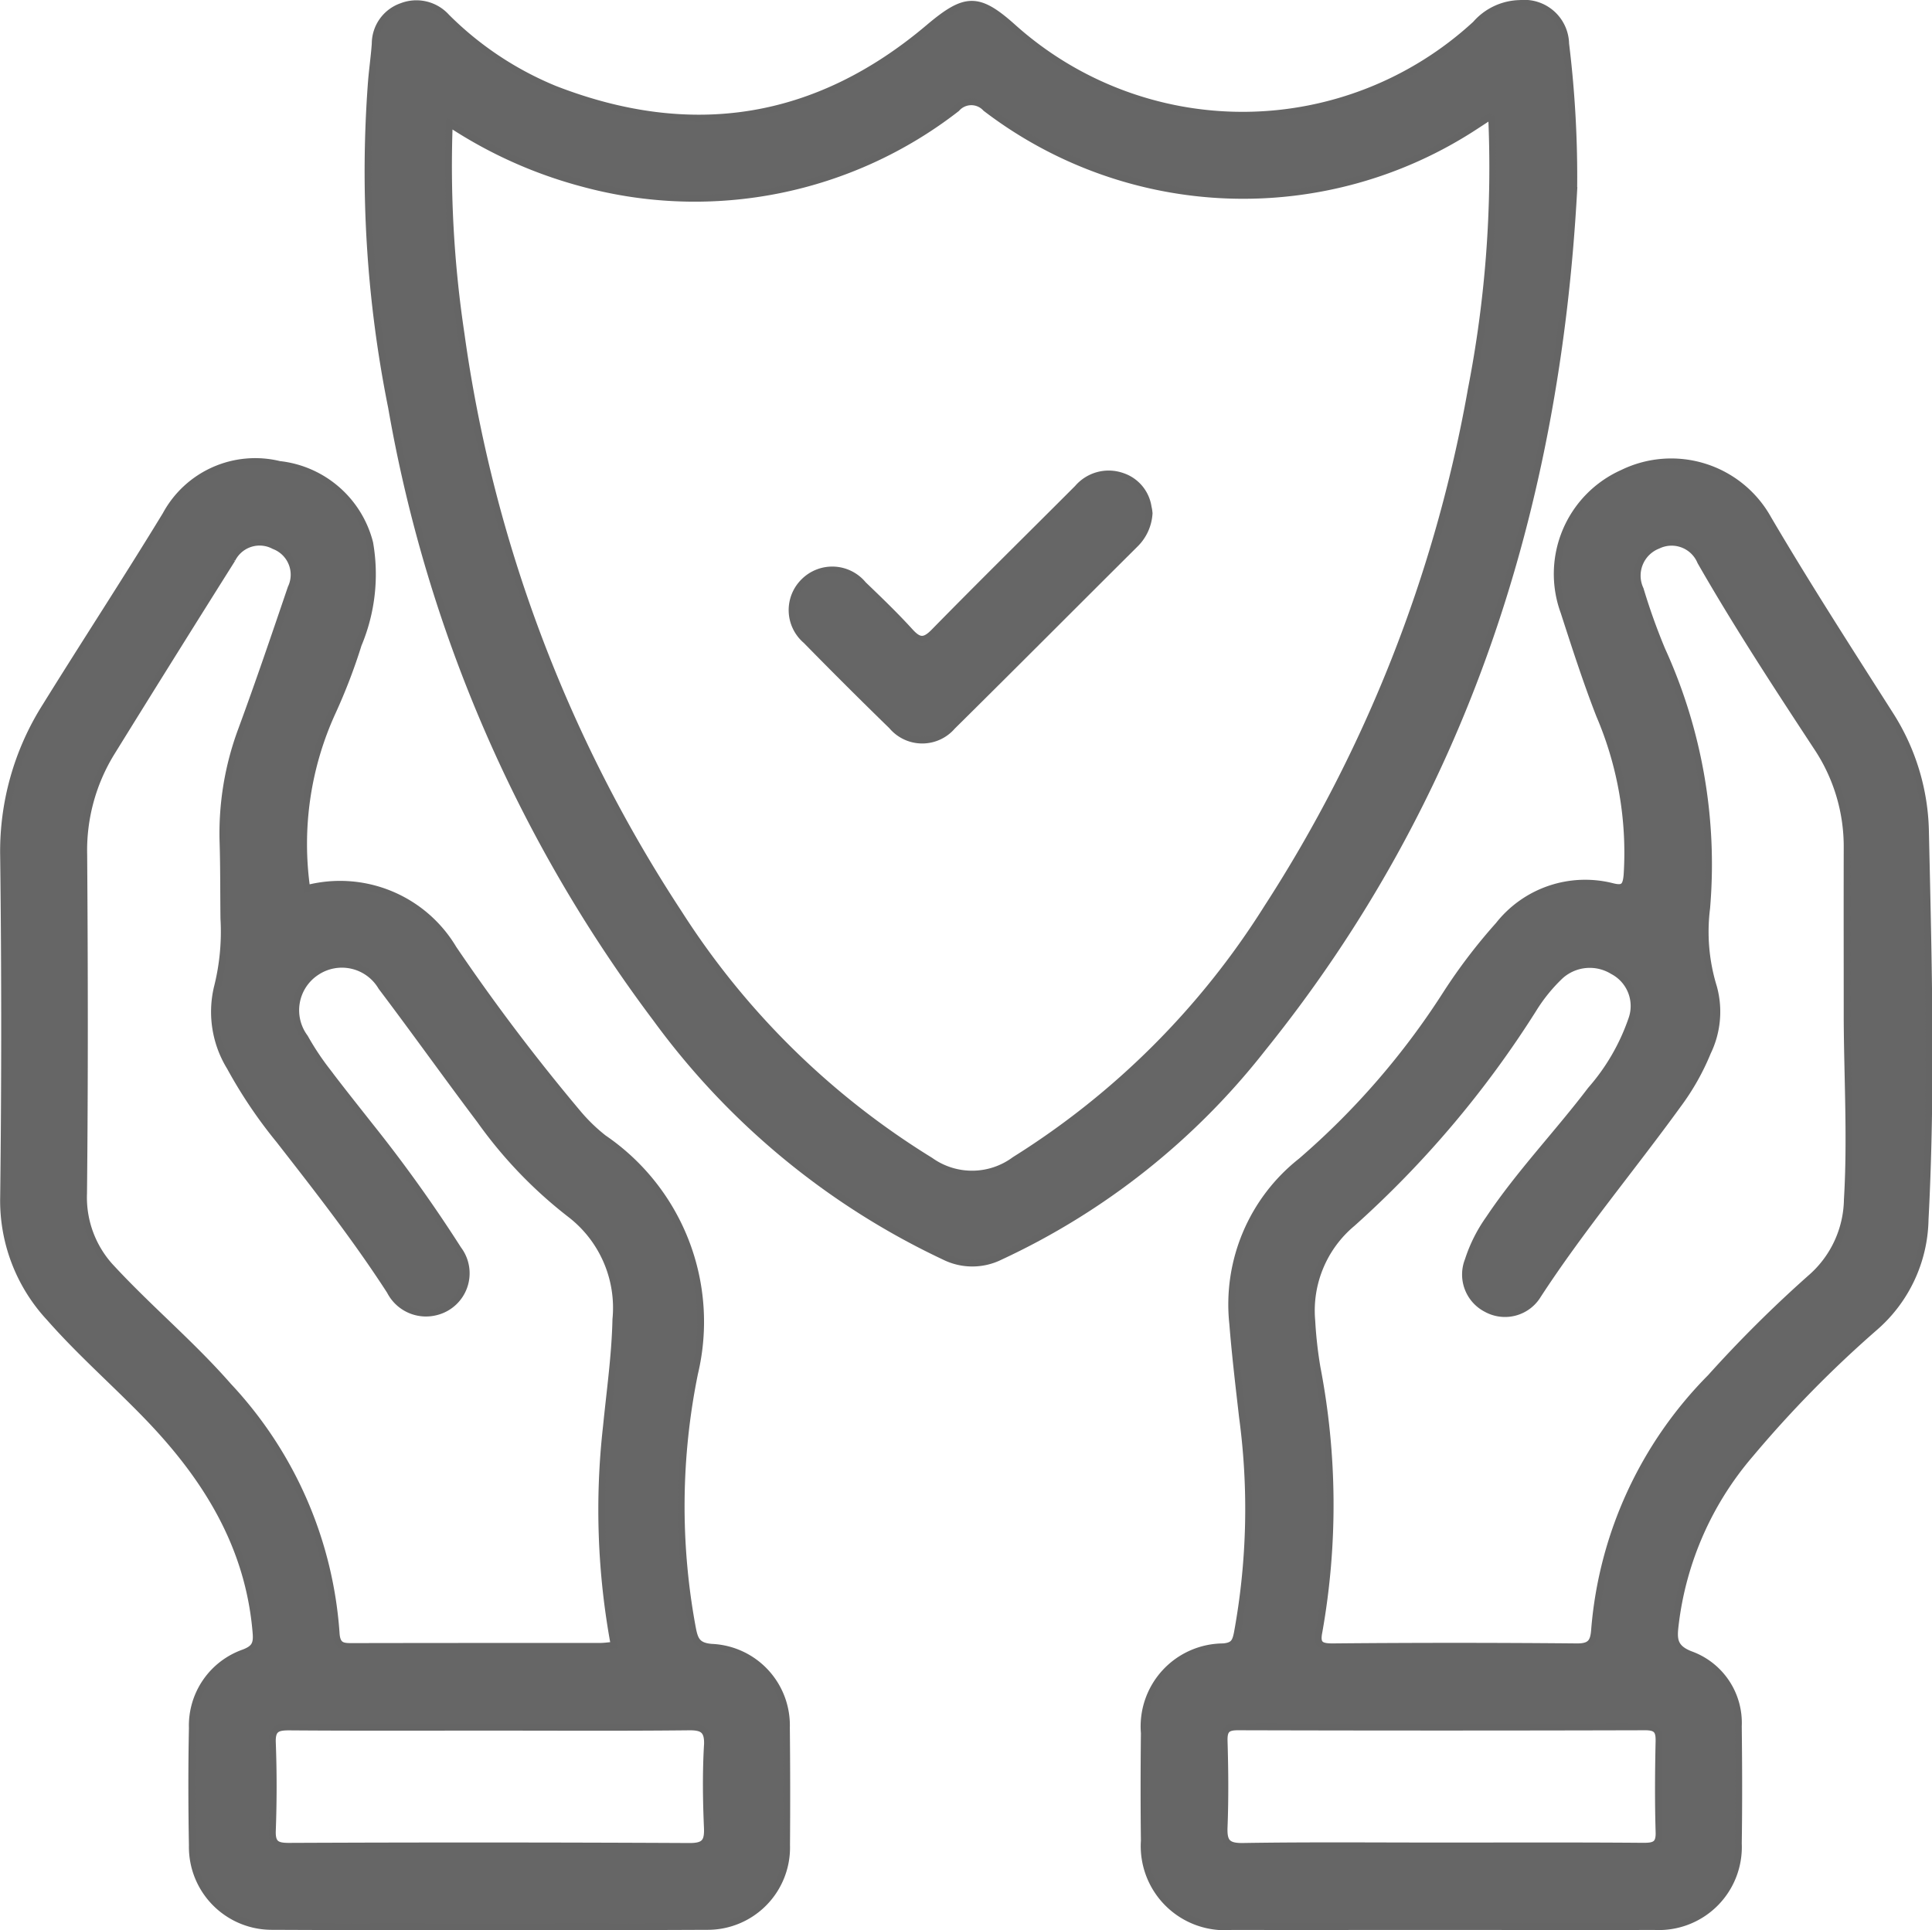
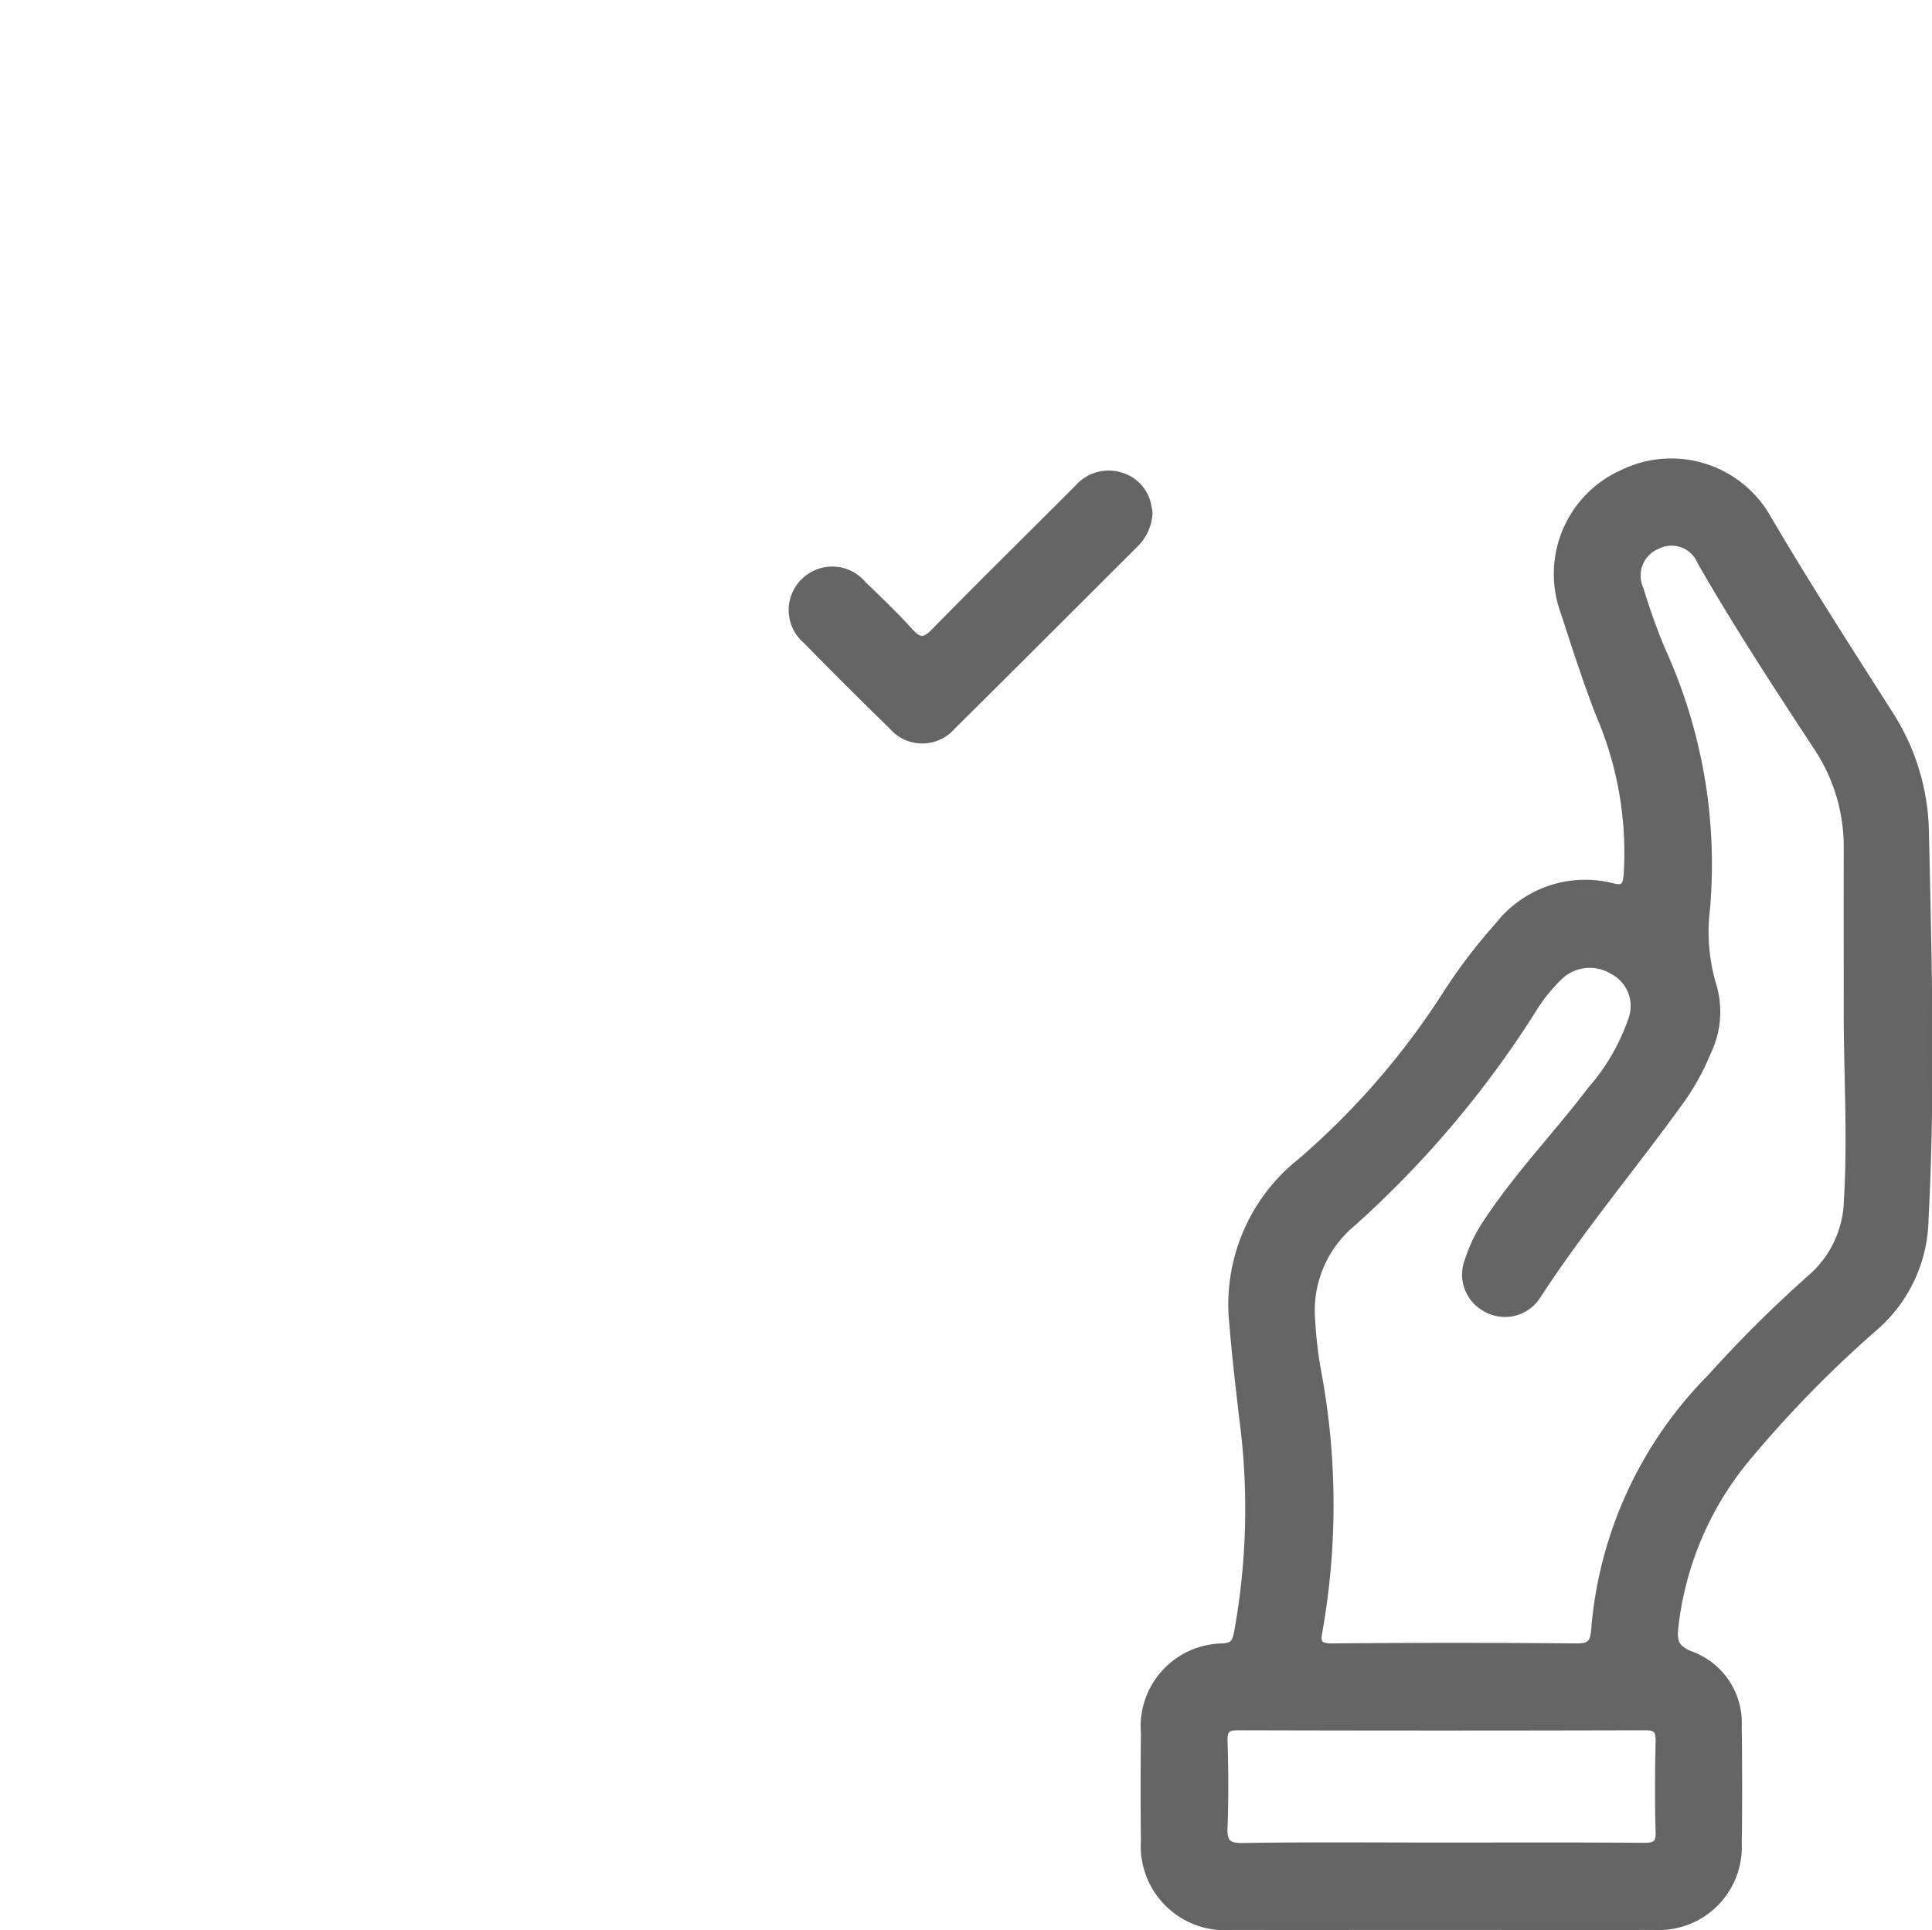
<svg xmlns="http://www.w3.org/2000/svg" width="86.278" height="86.209" viewBox="0 0 86.278 86.209">
  <g id="ic_insurance" transform="translate(1022.689 -483.256)">
-     <path id="Path_91622" data-name="Path 91622" d="M-987.567,627.85a3.491,3.491,0,0,0-3.321-3.588c-.684-.047-.778-.346-.88-.873a29.72,29.72,0,0,1,.1-11.367,9.929,9.929,0,0,0-4.065-10.5,7.713,7.713,0,0,1-1.127-1.087,89.249,89.249,0,0,1-5.579-7.374,5.892,5.892,0,0,0-6.549-2.692,14.163,14.163,0,0,1,1.15-7.895,25.478,25.478,0,0,0,1.151-3.006,8.106,8.106,0,0,0,.51-4.536,4.691,4.691,0,0,0-4.036-3.506,4.54,4.54,0,0,0-5.073,2.253c-1.753,2.88-3.6,5.7-5.375,8.565a12.1,12.1,0,0,0-1.87,6.7q.092,7.6,0,15.2a7.681,7.681,0,0,0,2.048,5.393c1.347,1.535,2.883,2.88,4.3,4.34,2.662,2.738,4.61,5.823,4.927,9.752.041.5-.071.69-.531.872a3.449,3.449,0,0,0-2.315,3.368c-.035,1.746-.031,3.494,0,5.241a3.552,3.552,0,0,0,3.59,3.623q9.7.043,19.391,0a3.527,3.527,0,0,0,3.561-3.637Q-987.54,630.471-987.567,627.85Zm-24.876-15.2c-1.626-1.872-3.532-3.463-5.218-5.276a4.61,4.61,0,0,1-1.293-3.385c.052-5.036.043-10.073.008-15.11a8.339,8.339,0,0,1,1.222-4.563q2.682-4.336,5.4-8.652a1.37,1.37,0,0,1,1.875-.6,1.377,1.377,0,0,1,.757,1.882c-.719,2.115-1.437,4.231-2.209,6.327a13.24,13.24,0,0,0-.831,5.041c.035,1.135.025,2.271.039,3.406a10.177,10.177,0,0,1-.3,3.1,4.711,4.711,0,0,0,.58,3.53,21.061,21.061,0,0,0,2.189,3.25c1.714,2.2,3.434,4.4,4.953,6.751a1.8,1.8,0,0,0,2.067.926,1.775,1.775,0,0,0,.977-2.792,64.123,64.123,0,0,0-3.959-5.53c-.648-.823-1.3-1.639-1.933-2.477a12.07,12.07,0,0,1-.958-1.453,2.04,2.04,0,0,1,.521-2.925,2.047,2.047,0,0,1,2.9.665c1.49,1.972,2.923,3.987,4.411,5.961a19.882,19.882,0,0,0,4.033,4.2,5.273,5.273,0,0,1,2.024,4.689c-.035,1.6-.263,3.189-.421,4.781a33.134,33.134,0,0,0,.346,9.772c-.235.02-.433.051-.631.051-3.668,0-7.337,0-11.005.007-.44,0-.743.022-.777-.6A17.953,17.953,0,0,0-1012.443,612.646Zm21.341,16.007c-.069,1.218-.053,2.444,0,3.664.026.632-.12.838-.8.835q-8.944-.045-17.889-.006c-.547,0-.754-.109-.732-.7.048-1.307.05-2.619,0-3.926-.023-.607.2-.7.739-.7,3,.023,5.992.011,8.988.011,2.938,0,5.876.018,8.813-.013C-991.342,627.808-991.061,627.919-991.1,628.653Z" transform="translate(0 -67.426)" fill="#666" stroke="#656565" stroke-width="0.3" />
    <path id="Path_91623" data-name="Path 91623" d="M-769.01,587.885a10.024,10.024,0,0,0-1.59-5.27c-1.841-2.893-3.7-5.775-5.437-8.732a4.95,4.95,0,0,0-6.5-2.053,4.935,4.935,0,0,0-2.623,6.206c.5,1.548,1,3.1,1.588,4.609a15.608,15.608,0,0,1,1.229,7.133c-.045.52-.16.647-.654.522a4.922,4.922,0,0,0-5.083,1.728,24.649,24.649,0,0,0-2.327,3.051,34.191,34.191,0,0,1-6.491,7.494,8.141,8.141,0,0,0-3.054,7.261c.111,1.392.276,2.78.435,4.167a30.7,30.7,0,0,1-.231,9.648c-.081.4-.166.569-.628.61a3.558,3.558,0,0,0-3.525,3.855c-.017,1.6-.02,3.2,0,4.805a3.608,3.608,0,0,0,3.906,3.838c3.116.006,6.232,0,9.348,0,3.174,0,6.348.011,9.523,0a3.558,3.558,0,0,0,3.755-3.711c.027-1.747.02-3.495,0-5.242a3.245,3.245,0,0,0-2.137-3.2c-.752-.29-.755-.688-.684-1.3a14.26,14.26,0,0,1,3.341-7.635A51.158,51.158,0,0,1-771.289,610a6.533,6.533,0,0,0,2.261-4.826C-768.725,599.412-768.881,593.648-769.01,587.885Zm-12.579,45.281c-3.029-.025-6.058-.012-9.086-.012-2.941,0-5.883-.027-8.824.02-.715.011-.859-.214-.833-.868.05-1.28.038-2.563,0-3.844-.013-.5.135-.626.628-.624q9.087.025,18.173,0c.512,0,.625.166.615.642-.029,1.339-.039,2.68,0,4.018C-780.891,633.047-781.061,633.169-781.589,633.165Zm9.083-28.88a4.735,4.735,0,0,1-1.653,3.515,56.111,56.111,0,0,0-4.456,4.431,18.058,18.058,0,0,0-5.177,11.249c-.039.557-.167.784-.794.778q-5.458-.05-10.916,0c-.557,0-.706-.13-.594-.68a32.4,32.4,0,0,0-.089-11.8,18.8,18.8,0,0,1-.232-2.081,5.079,5.079,0,0,1,1.805-4.354,45.23,45.23,0,0,0,8.084-9.567,7.44,7.44,0,0,1,1.206-1.487,1.963,1.963,0,0,1,2.347-.214,1.763,1.763,0,0,1,.838,2.167,9.414,9.414,0,0,1-1.826,3.144c-1.476,1.946-3.178,3.714-4.54,5.751a6.786,6.786,0,0,0-.935,1.861,1.723,1.723,0,0,0,.818,2.166,1.717,1.717,0,0,0,2.3-.62c1.924-2.953,4.189-5.653,6.252-8.5a10.73,10.73,0,0,0,1.325-2.346,4.137,4.137,0,0,0,.267-2.9,8.4,8.4,0,0,1-.308-3.529,23.077,23.077,0,0,0-2-11.543,27.909,27.909,0,0,1-.965-2.7,1.446,1.446,0,0,1,.786-1.961,1.4,1.4,0,0,1,1.905.721c1.618,2.826,3.4,5.549,5.185,8.269a8.006,8.006,0,0,1,1.358,4.518c-.006,2.562,0,5.123,0,7.685C-772.5,598.93-772.345,601.606-772.506,604.285Z" transform="translate(-167.688 -67.445)" fill="#666" stroke="#656565" stroke-width="0.3" />
-     <path id="Path_91624" data-name="Path 91624" d="M-899.209,485.209a1.851,1.851,0,0,0-2.037-1.8,2.688,2.688,0,0,0-1.984.924,15.353,15.353,0,0,1-20.66.146c-1.562-1.4-2.14-1.361-3.773.02-5.01,4.236-10.6,5.106-16.694,2.737a14.754,14.754,0,0,1-4.833-3.219,1.81,1.81,0,0,0-2-.475,1.766,1.766,0,0,0-1.187,1.666c-.039.551-.118,1.1-.165,1.65a53.317,53.317,0,0,0,.895,14.593,63.54,63.54,0,0,0,11.831,27.322,33.705,33.705,0,0,0,12.857,10.609,2.794,2.794,0,0,0,2.49.005,32,32,0,0,0,11.72-9.3c9.009-11.179,13.127-24.154,13.9-38.324A48.738,48.738,0,0,0-899.209,485.209Zm-4.229,15.5a62.759,62.759,0,0,1-9.106,23.106,35.6,35.6,0,0,1-11.27,11.253,3.2,3.2,0,0,1-3.771.032,35.221,35.221,0,0,1-11.229-11.049,62.872,62.872,0,0,1-9.725-25.882,50.577,50.577,0,0,1-.524-9.4,20.158,20.158,0,0,0,5.99,2.686,19.048,19.048,0,0,0,16.664-3.353.872.872,0,0,1,1.3-.013,18.913,18.913,0,0,0,21.887.787l.7-.457A51.672,51.672,0,0,1-903.438,500.7Z" transform="translate(-53.559 0)" fill="#666" stroke="#656565" stroke-width="0.3" />
    <path id="Path_91625" data-name="Path 91625" d="M-855.4,575.381a2.1,2.1,0,0,1-.635,1.39c-2.721,2.708-5.428,5.43-8.157,8.129a1.771,1.771,0,0,1-2.7-.018q-1.938-1.886-3.83-3.819a1.78,1.78,0,0,1-.084-2.636,1.787,1.787,0,0,1,2.635.14c.713.685,1.427,1.371,2.09,2.1.4.439.64.463,1.076.018,2.116-2.16,4.273-4.281,6.409-6.421a1.822,1.822,0,0,1,1.981-.539,1.719,1.719,0,0,1,1.173,1.394C-855.418,575.208-855.409,575.294-855.4,575.381Z" transform="translate(-115.97 -69.2)" fill="#666" stroke="#656565" stroke-width="0.3" />
  </g>
</svg>